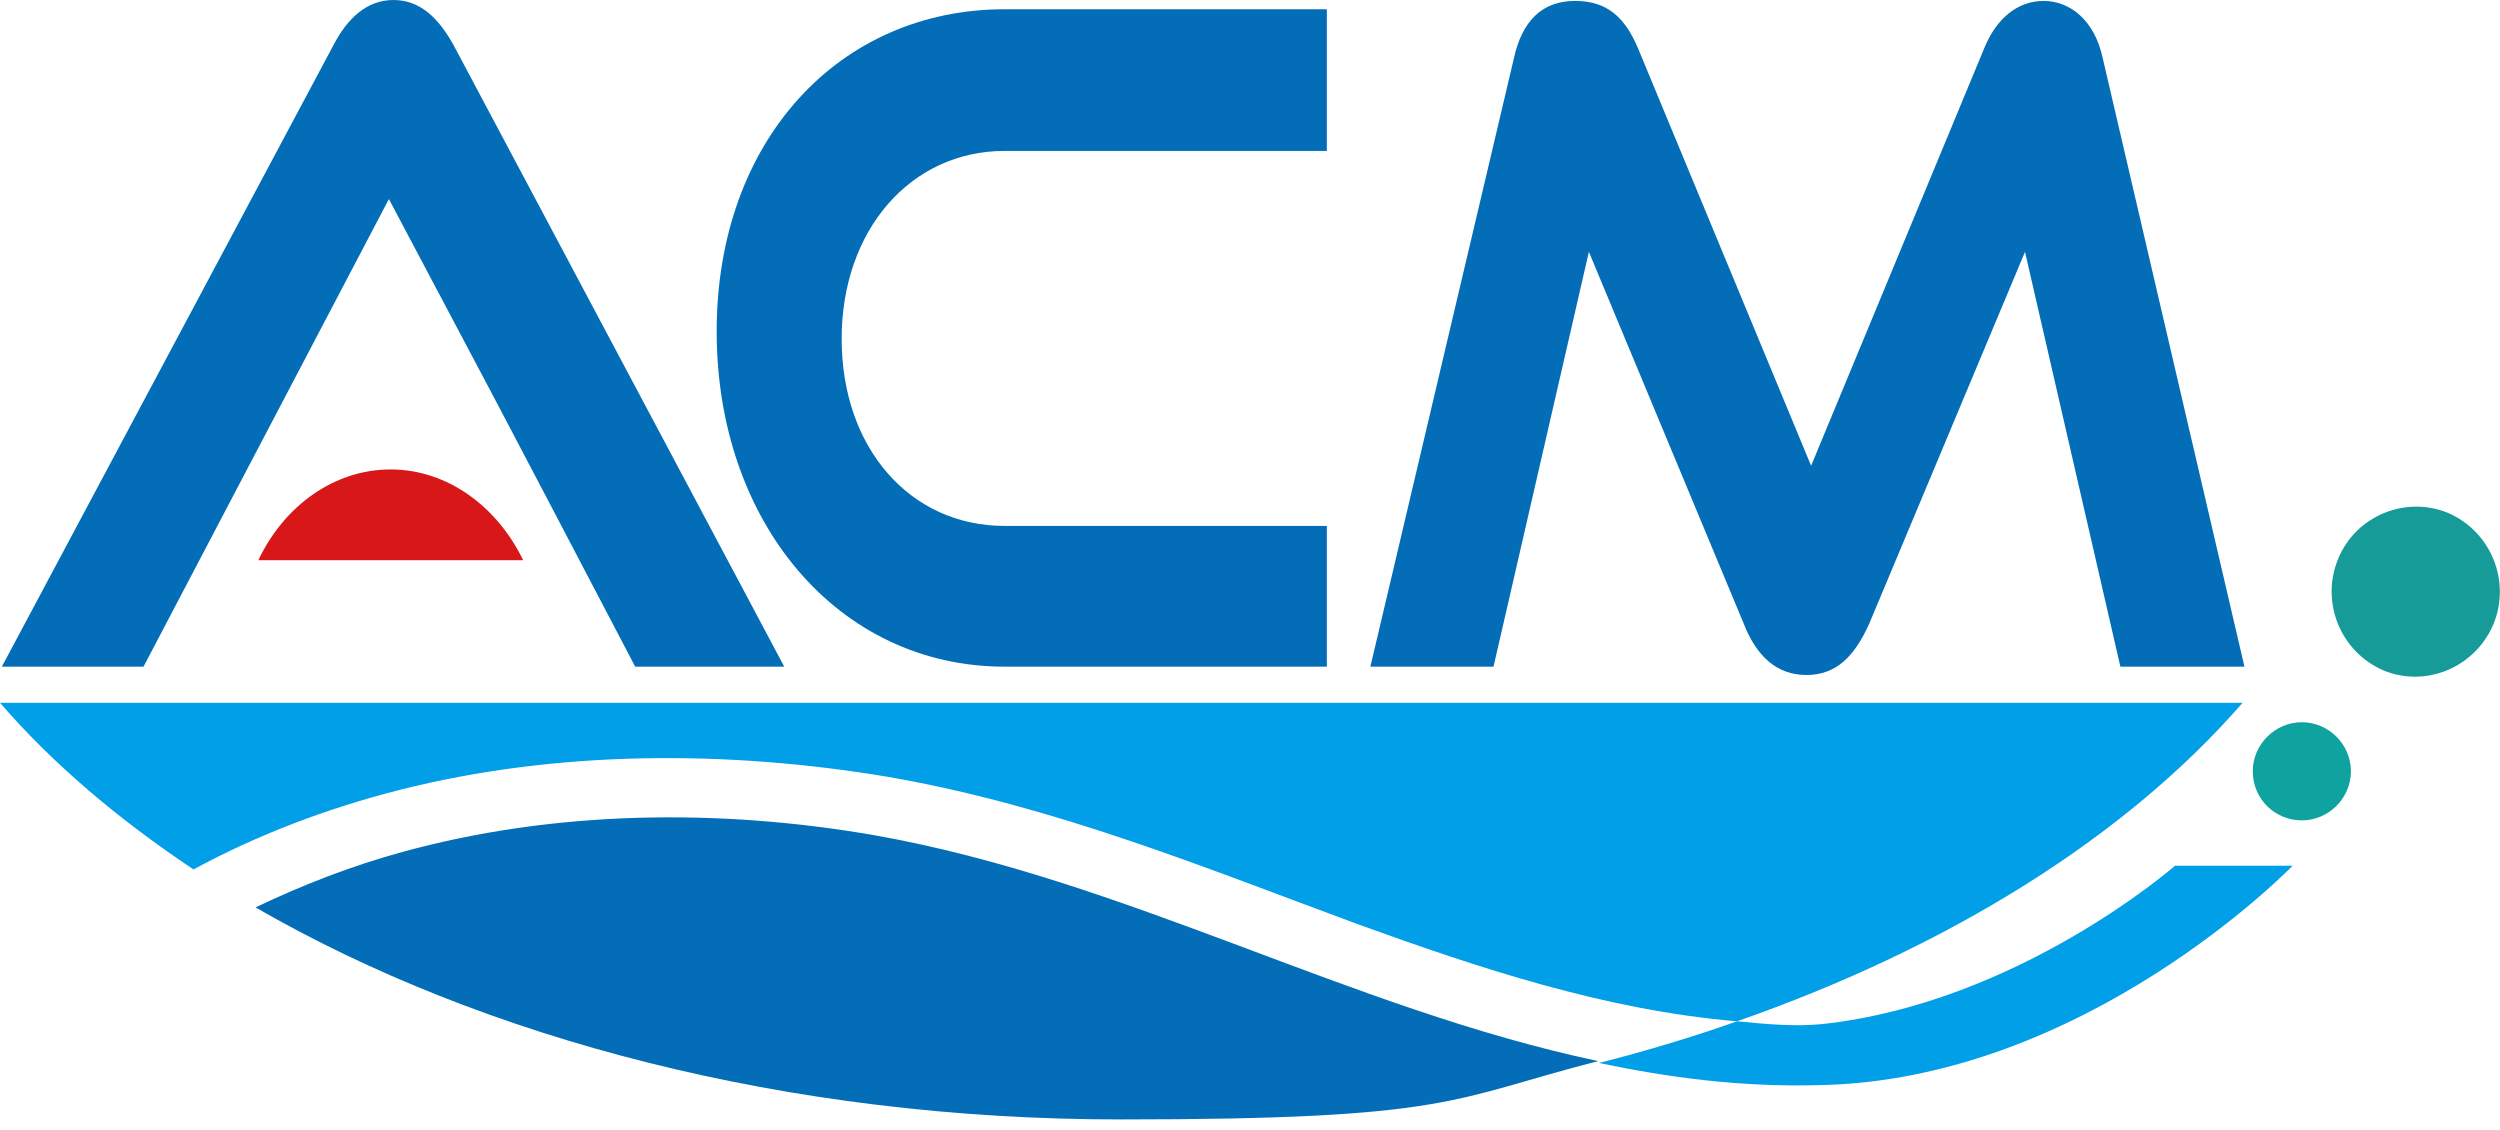
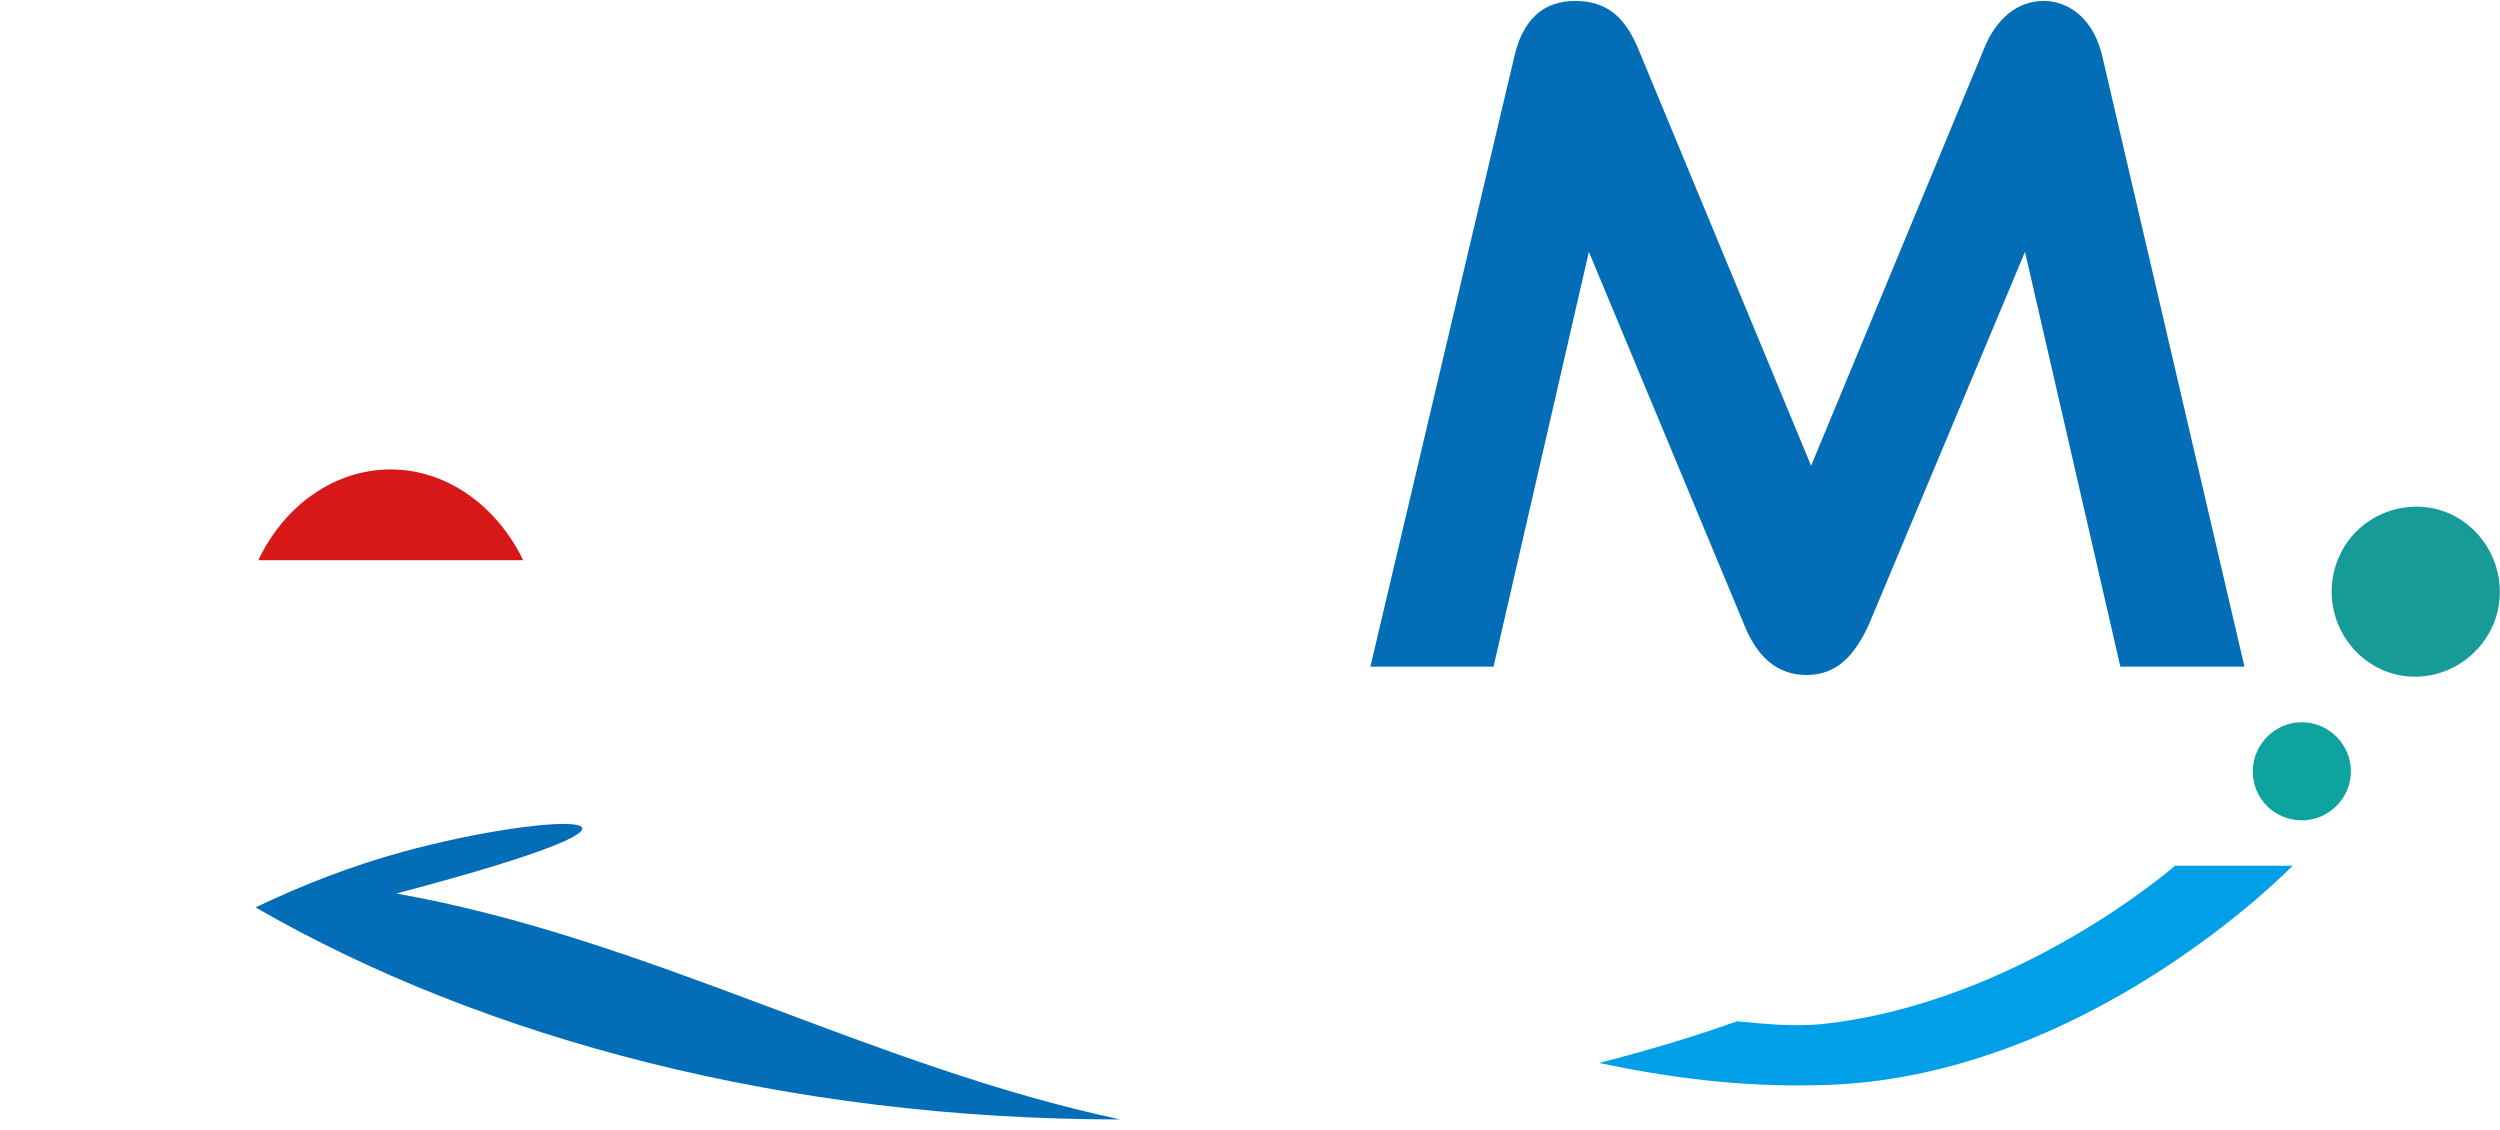
<svg xmlns="http://www.w3.org/2000/svg" version="1.1" id="レイヤー_1" x="0px" y="0px" viewBox="0 0 270 122" style="enable-background:new 0 0 270 122;" xml:space="preserve">
  <style type="text/css">
	.st0{fill:#D71718;}
	.st1{fill:#036EB7;}
	.st2{fill:#009FE8;}
	.st3{fill:#0EA39F;}
	.st4{fill:#169B98;}
</style>
  <g>
    <g>
      <path class="st0" d="M42.2,50.7c-6.1,0-11.5,3.9-14.3,9.8h28.6C53.7,54.7,48.3,50.7,42.2,50.7z" />
-       <path class="st1" d="M68.6,72l-8.8-16.8l-6.2-11.8L42,21.5L15.5,72H0.2L36,4.9C37.5,2,39.6,0,42.5,0s4.9,2,6.5,4.9L84.7,72H68.6    L68.6,72z" />
-       <path class="st1" d="M108.5,72c-18,0-31.1-15.6-31.1-36.2C77.4,15.2,90.6,1,108.5,1h34.8v15.3h-34.8c-10.1,0-17.6,8.5-17.6,20.3    s7.4,20.2,17.6,20.2h34.8V72H108.5z" />
      <path class="st1" d="M229,72l-10.3-44.8l-16.8,40.1c-1.6,3.6-3.6,5.6-6.8,5.6c-3.2,0-5.4-2-6.8-5.6l-16.7-40.1L161.3,72H148    l15.5-65.7c0.9-4.1,3.1-6.2,6.6-6.2c3.5,0,5.4,1.8,6.8,5.1l18.7,45.1l18.7-45.1c1.3-3.2,3.6-5.1,6.4-5.1c2.8,0,5.5,2,6.4,6.2    L242.4,72H229L229,72z" />
      <path class="st2" d="M234.9,93.5c0,0-16.9,14.8-38.1,17.1c-3,0.3-6.1,0-9.2-0.3c-4.8,1.7-9.8,3.2-14.9,4.5    c7.6,1.6,15.3,2.6,23.5,2.4c28.9-0.4,51.4-23.7,51.4-23.7H234.9L234.9,93.5z" />
-       <path class="st1" d="M43.5,92c-5.5,1.5-10.9,3.6-15.9,6c24.6,14.2,57.4,22.9,93.4,22.9s35.6-2.2,51.6-6.3    c-26.9-5.7-51-19.6-78.2-24.4C77.7,87.3,59.9,87.5,43.5,92z" />
-       <path class="st2" d="M242.2,75.9H0c5.7,6.6,12.8,12.6,20.9,18c6.8-3.7,14.4-6.6,22.3-8.6c17-4.3,35.4-4.3,52.7-1.4    c17.9,3.1,34.2,9.8,50.7,15.9c13,4.7,26.7,9.3,41,10.5C210.5,102.3,229.6,90.4,242.2,75.9L242.2,75.9z" />
+       <path class="st1" d="M43.5,92c-5.5,1.5-10.9,3.6-15.9,6c24.6,14.2,57.4,22.9,93.4,22.9c-26.9-5.7-51-19.6-78.2-24.4C77.7,87.3,59.9,87.5,43.5,92z" />
      <path class="st3" d="M248.6,88.6c2.9,0,5.3-2.4,5.3-5.3c0-2.9-2.4-5.3-5.3-5.3c-2.9,0-5.3,2.4-5.3,5.3    C243.3,86.3,245.7,88.6,248.6,88.6z" />
      <path class="st4" d="M269.3,67.4c1.9-4.7-0.3-10-4.9-12c-4.6-1.9-10,0.3-11.9,5s0.3,10,4.9,12C262,74.3,267.3,72.1,269.3,67.4z" />
    </g>
  </g>
</svg>